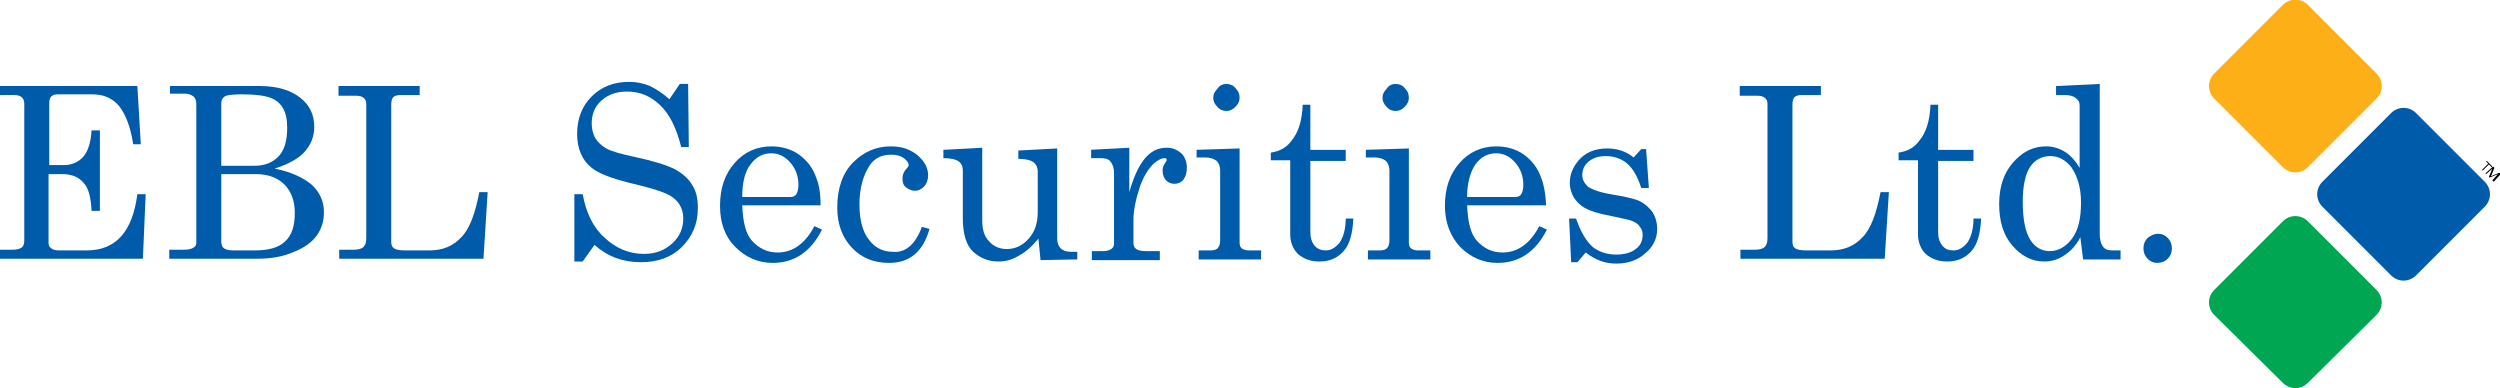
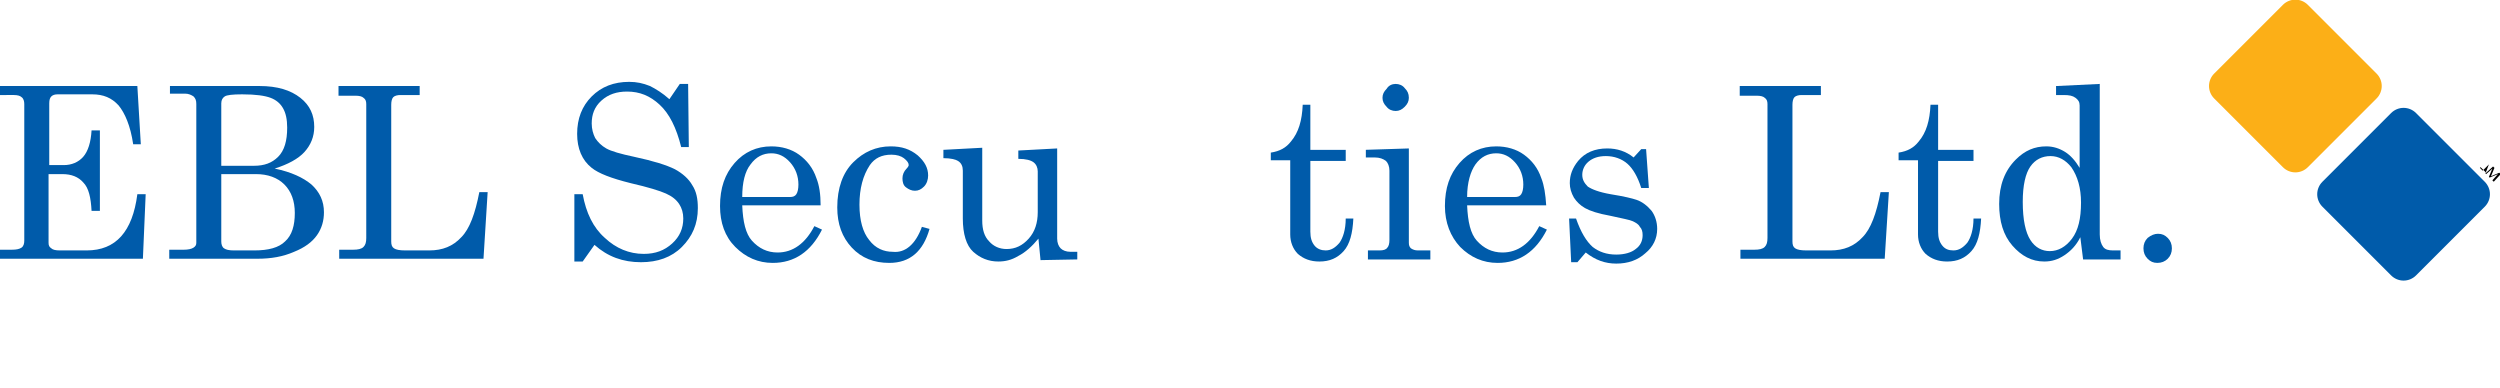
<svg xmlns="http://www.w3.org/2000/svg" version="1.1" id="Layer_1" x="0px" y="0px" viewBox="0 0 360.4 56" style="enable-background:new 0 0 360.4 56;" xml:space="preserve">
  <style type="text/css">
	.st0{fill:#FCAF17;}
	.st1{fill:#005BAA;}
	.st2{fill:#00A651;}
</style>
  <g>
    <g>
      <path class="st0" d="M342.6,10.6c1,1,1,2.6,0,3.6l-9.9,9.9c-1,1-2.6,1-3.6,0l-9.9-9.9c-1-1-1-2.6,0-3.6l9.9-9.9c1-1,2.6-1,3.6,0    L342.6,10.6z" />
    </g>
    <g>
      <path class="st1" d="M358.2,26.2c1,1,1,2.6,0,3.6l-9.9,9.9c-1,1-2.6,1-3.6,0l-9.9-9.9c-1-1-1-2.6,0-3.6l9.9-9.9c1-1,2.6-1,3.6,0    L358.2,26.2z" />
    </g>
    <g>
-       <path class="st2" d="M329.1,31.9c1-1,2.6-1,3.6,0l9.9,9.9c1,1,1,2.6,0,3.6l-9.9,9.8c-1,1-2.6,1-3.6,0l-9.9-9.8c-1-1-1-2.6,0-3.6    L329.1,31.9z" />
-     </g>
+       </g>
    <g>
      <g>
        <path class="st1" d="M0,12.4h19.8l0.5,8.4h-1.1c-0.4-2.7-1.2-4.5-2.1-5.6c-1-1.1-2.2-1.6-3.8-1.6H8.3c-0.4,0-0.7,0.1-0.9,0.3     c-0.2,0.2-0.3,0.5-0.3,1v8.9h2.1c1.1,0,2.1-0.4,2.8-1.2c0.7-0.8,1.1-2.1,1.2-3.8h1.2v11.6h-1.2c-0.1-1.9-0.4-3.3-1.2-4.1     c-0.7-0.8-1.7-1.2-3-1.2h-2V35c0,0.4,0.1,0.6,0.4,0.8c0.2,0.2,0.6,0.3,1.2,0.3h3.9c4.2,0,6.6-2.7,7.3-8.1H21l-0.4,9.3H0v-1.3h1.7     c0.7,0,1.1-0.1,1.4-0.3c0.3-0.2,0.4-0.6,0.4-1V15c0-0.4-0.1-0.8-0.4-1c-0.2-0.2-0.6-0.3-1.1-0.3H0V12.4z" />
      </g>
      <g>
        <path class="st1" d="M24.4,12.4h13c2.6,0,4.5,0.6,5.9,1.7c1.4,1.1,2,2.5,2,4.2c0,1.4-0.5,2.6-1.4,3.6c-0.9,1-2.4,1.8-4.3,2.4     c2.4,0.5,4.1,1.3,5.3,2.3c1.2,1.1,1.8,2.4,1.8,4c0,1.2-0.3,2.3-1,3.3c-0.7,1-1.8,1.8-3.3,2.4c-1.6,0.7-3.3,1-5.3,1H24.4v-1.3h2.1     c0.6,0,1.1-0.1,1.4-0.3c0.3-0.2,0.4-0.4,0.4-0.7v-20c0-0.5-0.1-0.8-0.4-1.1c-0.3-0.2-0.7-0.4-1.2-0.4h-2.2V12.4z M31.9,23.9h4.7     c1.5,0,2.6-0.4,3.5-1.3c0.9-0.9,1.3-2.3,1.3-4.2c0-1.2-0.2-2.1-0.6-2.8c-0.4-0.7-1-1.2-1.8-1.5c-0.8-0.3-2.1-0.5-4.1-0.5     c-1.4,0-2.2,0.1-2.5,0.3c-0.3,0.2-0.5,0.5-0.5,1V23.9z M31.9,25.2v9.6c0,0.4,0.1,0.8,0.4,1c0.3,0.2,0.7,0.3,1.4,0.3h3     c2,0,3.5-0.4,4.4-1.3c1-0.9,1.4-2.3,1.4-4.1c0-1.7-0.5-3.1-1.5-4.1c-1-1-2.4-1.5-4.1-1.5H31.9z" />
      </g>
      <g>
        <path class="st1" d="M48.9,12.4h11.6v1.3h-2.8c-0.4,0-0.8,0.1-1,0.3c-0.2,0.2-0.3,0.6-0.3,1.1v19.7c0,0.5,0.1,0.8,0.4,1     c0.3,0.2,0.8,0.3,1.6,0.3h3.5c1.9,0,3.4-0.6,4.6-1.9c1.2-1.2,2-3.4,2.6-6.5h1.2l-0.6,9.6H48.9v-1.3h2c0.7,0,1.2-0.1,1.5-0.4     c0.3-0.3,0.4-0.7,0.4-1.3V15c0-0.4-0.1-0.7-0.4-0.9c-0.2-0.2-0.6-0.3-1.1-0.3h-2.5V12.4z" />
      </g>
      <g>
        <path class="st1" d="M96.5,14.3l1.5-2.2h1.2l0.1,9.1h-1.1c-0.7-2.8-1.7-4.8-3.1-6.1c-1.4-1.3-2.9-1.9-4.7-1.9     c-1.5,0-2.7,0.4-3.7,1.3c-1,0.9-1.4,2-1.4,3.3c0,0.8,0.2,1.5,0.5,2.1c0.4,0.6,0.9,1.1,1.6,1.5c0.7,0.4,2.1,0.8,4,1.2     c2.8,0.6,4.7,1.2,5.9,1.8c1.1,0.6,2,1.4,2.5,2.3c0.6,0.9,0.8,2,0.8,3.3c0,2.3-0.8,4.1-2.3,5.6c-1.5,1.5-3.5,2.2-5.9,2.2     c-2.6,0-4.8-0.8-6.7-2.5L84,37.7h-1.2V28H84c0.5,2.7,1.5,4.8,3.2,6.3c1.6,1.5,3.5,2.3,5.6,2.3c1.7,0,3-0.5,4.1-1.5     c1.1-1,1.6-2.2,1.6-3.6c0-0.8-0.2-1.5-0.6-2.1c-0.4-0.6-1-1.1-1.9-1.5c-0.9-0.4-2.5-0.9-5.1-1.5c-2.8-0.7-4.6-1.4-5.6-2.2     c-1.4-1.1-2.1-2.8-2.1-4.9c0-2.2,0.7-4,2.1-5.4c1.4-1.4,3.2-2.1,5.4-2.1c1.1,0,2,0.2,3,0.6C94.5,12.8,95.5,13.4,96.5,14.3z" />
      </g>
      <g>
        <path class="st1" d="M118.3,29.6H107c0.1,2.4,0.5,4.1,1.4,5.1c1,1.1,2.2,1.7,3.7,1.7c2.2,0,4-1.3,5.3-3.8l1.1,0.5     c-1.6,3.2-4,4.8-7.1,4.8c-2.1,0-3.9-0.8-5.4-2.3c-1.5-1.5-2.2-3.5-2.2-5.9c0-2.6,0.7-4.6,2.1-6.2c1.4-1.6,3.2-2.4,5.3-2.4     c1.5,0,2.9,0.4,4,1.2c1.1,0.8,2,1.9,2.5,3.4C118.1,26.7,118.3,28,118.3,29.6z M107,28.4h6.9c0.4,0,0.7-0.1,0.9-0.4     c0.2-0.3,0.3-0.8,0.3-1.4c0-1.2-0.4-2.3-1.2-3.2c-0.8-0.9-1.7-1.3-2.7-1.3c-1.2,0-2.2,0.5-3,1.6C107.4,24.7,107,26.3,107,28.4z" />
      </g>
      <g>
        <path class="st1" d="M132.9,32.7l1.1,0.3c-0.9,3.2-2.8,4.9-5.8,4.9c-2.2,0-4-0.7-5.4-2.2c-1.4-1.5-2.1-3.4-2.1-5.8     c0-2.8,0.8-5,2.3-6.5c1.5-1.5,3.3-2.3,5.4-2.3c1.6,0,2.8,0.4,3.9,1.3c1,0.9,1.5,1.8,1.5,2.9c0,0.6-0.2,1.2-0.6,1.6     c-0.4,0.4-0.8,0.6-1.3,0.6c-0.5,0-0.9-0.2-1.3-0.5c-0.4-0.3-0.5-0.8-0.5-1.3c0-0.5,0.2-1,0.6-1.4c0.2-0.2,0.3-0.4,0.3-0.5     c0-0.3-0.2-0.6-0.7-1c-0.4-0.3-1-0.5-1.8-0.5c-1.4,0-2.4,0.5-3.1,1.5c-1,1.5-1.5,3.4-1.5,5.7c0,2.3,0.5,4,1.4,5.1     c0.9,1.2,2.1,1.7,3.4,1.7C130.5,36.5,132,35.2,132.9,32.7z" />
      </g>
      <g>
        <path class="st1" d="M141.6,21.3v10.5c0,1.3,0.3,2.3,1,3c0.6,0.7,1.5,1.1,2.5,1.1c1.3,0,2.3-0.5,3.2-1.5c0.9-1,1.3-2.3,1.3-3.8     v-5.9c0-0.5-0.2-1-0.6-1.3c-0.4-0.3-1.1-0.5-2.2-0.5v-1.2l5.6-0.3v13c0,0.6,0.2,1.1,0.5,1.4c0.3,0.3,0.8,0.5,1.4,0.5h1v1.1     l-5.3,0.1l-0.3-3.1c-0.9,1.1-1.9,2-2.9,2.5c-1,0.6-1.9,0.8-2.9,0.8c-1.4,0-2.6-0.5-3.6-1.4c-1-0.9-1.5-2.6-1.5-4.8v-6.9     c0-0.6-0.2-1.1-0.7-1.4c-0.3-0.2-1-0.4-2.1-0.4v-1.2L141.6,21.3z" />
      </g>
      <g>
-         <path class="st1" d="M157.1,21.6l5.7-0.3v6.4c0.6-2.1,1.3-3.7,2.2-4.8c0.9-1.1,1.9-1.6,3.2-1.6c0.9,0,1.5,0.3,2.1,0.8     c0.5,0.5,0.8,1.2,0.8,2.1c0,0.7-0.2,1.3-0.5,1.7c-0.3,0.4-0.8,0.6-1.3,0.6c-0.5,0-0.9-0.2-1.2-0.5c-0.3-0.3-0.5-0.8-0.5-1.4     c0-0.4,0.1-0.7,0.3-1c0.2-0.3,0.3-0.5,0.3-0.5c0-0.2-0.1-0.3-0.3-0.3c-0.5,0-1,0.3-1.6,0.8c-0.8,0.8-1.4,1.8-1.9,3.1     c-0.7,2.1-1,3.7-1,4.9V35c0,0.4,0.1,0.7,0.4,0.9c0.3,0.2,0.7,0.3,1.4,0.3h2v1.3h-9.8v-1.3h1.6c0.5,0,0.9-0.1,1.2-0.3     c0.3-0.2,0.4-0.5,0.4-0.8V25c0-0.8-0.2-1.3-0.5-1.7c-0.3-0.4-0.8-0.5-1.4-0.5h-1.4V21.6z" />
-       </g>
+         </g>
      <g>
-         <path class="st1" d="M172.4,21.6l6.3-0.2V35c0,0.4,0.1,0.6,0.3,0.8c0.3,0.2,0.6,0.3,1,0.3h1.8v1.3h-9v-1.3h1.7     c0.5,0,0.9-0.1,1.1-0.4c0.2-0.2,0.3-0.6,0.3-1.1v-10c0-0.6-0.2-1.1-0.5-1.4c-0.4-0.3-0.9-0.5-1.6-0.5h-1.3V21.6z M176.8,12.1     c0.5,0,1,0.2,1.3,0.6c0.4,0.4,0.6,0.8,0.6,1.4c0,0.5-0.2,0.9-0.6,1.3c-0.4,0.4-0.8,0.6-1.3,0.6c-0.5,0-1-0.2-1.3-0.6     c-0.4-0.4-0.6-0.8-0.6-1.3c0-0.5,0.2-0.9,0.6-1.3C175.8,12.3,176.3,12.1,176.8,12.1z" />
-       </g>
+         </g>
      <g>
        <path class="st1" d="M187.8,15.1h1.1v6.5h5.1v1.6h-5.1v10.2c0,0.9,0.2,1.5,0.6,2c0.4,0.5,1,0.7,1.6,0.7c0.8,0,1.4-0.4,2-1.1     c0.5-0.7,0.9-1.9,0.9-3.5h1.1c-0.1,2.1-0.5,3.7-1.4,4.7c-0.9,1-2,1.5-3.5,1.5c-1.3,0-2.3-0.4-3.1-1.1c-0.7-0.7-1.1-1.7-1.1-2.8     V23.1h-2.8V22c1.3-0.2,2.2-0.7,2.9-1.6C187.2,19.1,187.7,17.4,187.8,15.1z" />
      </g>
      <g>
        <path class="st1" d="M196.8,21.6l6.3-0.2V35c0,0.4,0.1,0.6,0.3,0.8c0.3,0.2,0.6,0.3,1,0.3h1.8v1.3h-9v-1.3h1.7     c0.5,0,0.9-0.1,1.1-0.4c0.2-0.2,0.3-0.6,0.3-1.1v-10c0-0.6-0.2-1.1-0.5-1.4c-0.4-0.3-0.9-0.5-1.6-0.5h-1.3V21.6z M201.2,12.1     c0.5,0,1,0.2,1.3,0.6c0.4,0.4,0.6,0.8,0.6,1.4c0,0.5-0.2,0.9-0.6,1.3c-0.4,0.4-0.8,0.6-1.3,0.6c-0.5,0-1-0.2-1.3-0.6     c-0.4-0.4-0.6-0.8-0.6-1.3c0-0.5,0.2-0.9,0.6-1.3C200.2,12.3,200.7,12.1,201.2,12.1z" />
      </g>
      <g>
        <path class="st1" d="M222.9,29.6h-11.4c0.1,2.4,0.5,4.1,1.4,5.1c1,1.1,2.2,1.7,3.7,1.7c2.2,0,4-1.3,5.3-3.8l1.1,0.5     c-1.6,3.2-4,4.8-7.1,4.8c-2.1,0-3.9-0.8-5.4-2.3c-1.4-1.5-2.2-3.5-2.2-5.9c0-2.6,0.7-4.6,2.1-6.2c1.4-1.6,3.2-2.4,5.3-2.4     c1.5,0,2.9,0.4,4,1.2c1.1,0.8,2,1.9,2.5,3.4C222.6,26.7,222.8,28,222.9,29.6z M211.5,28.4h6.9c0.4,0,0.7-0.1,0.9-0.4     c0.2-0.3,0.3-0.8,0.3-1.4c0-1.2-0.4-2.3-1.2-3.2c-0.8-0.9-1.7-1.3-2.7-1.3c-1.2,0-2.2,0.5-3,1.6C212,24.7,211.5,26.3,211.5,28.4z     " />
      </g>
      <g>
        <path class="st1" d="M227.2,31.5c0.7,2,1.5,3.3,2.4,4.1c0.9,0.7,2,1.1,3.4,1.1c1.2,0,2.2-0.3,2.8-0.8c0.7-0.5,1-1.2,1-2     c0-0.5-0.1-0.9-0.4-1.2c-0.2-0.4-0.6-0.6-1-0.8c-0.4-0.2-1.5-0.4-3.3-0.8c-1.7-0.3-2.9-0.7-3.6-1.1c-0.7-0.4-1.2-0.9-1.6-1.5     c-0.4-0.7-0.6-1.4-0.6-2.1c0-1.2,0.4-2.2,1.2-3.2c1-1.2,2.4-1.8,4.2-1.8c1.4,0,2.7,0.4,3.8,1.3l1.1-1.2h0.7l0.4,5.6h-1.1     c-0.5-1.6-1.2-2.8-2-3.5c-0.8-0.7-1.9-1.1-3.1-1.1c-1.1,0-1.9,0.3-2.5,0.8c-0.6,0.5-0.9,1.2-0.9,1.9c0,0.7,0.3,1.2,0.8,1.7     c0.6,0.4,1.6,0.8,3.3,1.1c1.9,0.3,3.1,0.6,3.7,0.8c0.9,0.3,1.6,0.9,2.2,1.6c0.5,0.7,0.8,1.6,0.8,2.6c0,1.4-0.6,2.6-1.7,3.5     c-1.1,1-2.5,1.5-4.2,1.5c-1.6,0-3-0.5-4.4-1.6l-1.2,1.4h-0.9l-0.3-6.3H227.2z" />
      </g>
      <g>
        <path class="st1" d="M250.9,12.4h11.6v1.3h-2.8c-0.4,0-0.8,0.1-1,0.3c-0.2,0.2-0.3,0.6-0.3,1.1v19.7c0,0.5,0.1,0.8,0.4,1     c0.3,0.2,0.8,0.3,1.6,0.3h3.5c1.9,0,3.4-0.6,4.6-1.9c1.2-1.2,2-3.4,2.6-6.5h1.2l-0.6,9.6h-20.8v-1.3h2c0.7,0,1.2-0.1,1.5-0.4     c0.3-0.3,0.4-0.7,0.4-1.3V15c0-0.4-0.1-0.7-0.4-0.9c-0.2-0.2-0.6-0.3-1.1-0.3h-2.5V12.4z" />
      </g>
      <g>
        <path class="st1" d="M278.3,15.1h1.1v6.5h5.1v1.6h-5.1v10.2c0,0.9,0.2,1.5,0.6,2c0.4,0.5,0.9,0.7,1.6,0.7c0.8,0,1.4-0.4,2-1.1     c0.5-0.7,0.9-1.9,0.9-3.5h1.1c-0.1,2.1-0.5,3.7-1.4,4.7c-0.9,1-2,1.5-3.5,1.5c-1.3,0-2.3-0.4-3.1-1.1c-0.7-0.7-1.1-1.7-1.1-2.8     V23.1h-2.8V22c1.3-0.2,2.2-0.7,2.9-1.6C277.7,19.1,278.2,17.4,278.3,15.1z" />
      </g>
      <g>
        <path class="st1" d="M296.5,12.4l6.2-0.3v21.7c0,0.8,0.2,1.4,0.5,1.8c0.3,0.4,0.8,0.5,1.4,0.5h1.1v1.3h-5.4l-0.4-3.2     c-0.6,1.2-1.4,2-2.3,2.6c-0.9,0.6-1.8,0.9-2.9,0.9c-1.8,0-3.3-0.8-4.6-2.3c-1.3-1.5-1.9-3.5-1.9-6c0-2.7,0.8-4.8,2.4-6.4     c1.3-1.3,2.7-1.9,4.4-1.9c1,0,1.9,0.3,2.7,0.8c0.8,0.5,1.5,1.3,2.1,2.3v-9c0-0.5-0.2-0.8-0.6-1.1c-0.4-0.3-0.9-0.4-1.7-0.4h-1.1     V12.4z M295.6,22.5c-1.2,0-2.2,0.5-2.9,1.5c-0.7,1-1.1,2.7-1.1,5.1c0,2.6,0.4,4.4,1.1,5.5c0.7,1.1,1.7,1.6,2.8,1.6     c1.2,0,2.3-0.6,3.2-1.8c0.9-1.2,1.3-2.9,1.3-5.2c0-2.1-0.5-3.8-1.4-5.1C297.8,23.1,296.8,22.5,295.6,22.5z" />
      </g>
      <g>
        <path class="st1" d="M311.1,33.7c0.6,0,1,0.2,1.4,0.6c0.4,0.4,0.6,0.9,0.6,1.5c0,0.6-0.2,1.1-0.6,1.5c-0.4,0.4-0.9,0.6-1.5,0.6     c-0.6,0-1-0.2-1.4-0.6c-0.4-0.4-0.6-0.9-0.6-1.5c0-0.6,0.2-1.1,0.6-1.5C310.1,33.9,310.6,33.7,311.1,33.7z" />
      </g>
    </g>
    <g>
      <g>
-         <path d="M358.8,23.7l-0.9,0.9l-0.1-0.1l0.9-0.9l-0.3-0.3l0.1-0.1l0.8,0.8l-0.1,0.1L358.8,23.7z" />
+         <path d="M358.8,23.7l-0.9,0.9l-0.1-0.1l-0.3-0.3l0.1-0.1l0.8,0.8l-0.1,0.1L358.8,23.7z" />
      </g>
      <g>
        <path d="M359.3,26l0.8-0.9l-1.2,0.5l-0.1-0.1l0.5-1.2l-0.9,0.8l-0.1-0.1l1.1-1l0.2,0.2l-0.5,1.2l1.2-0.5l0.2,0.2l-1,1.1L359.3,26     z" />
      </g>
    </g>
  </g>
</svg>